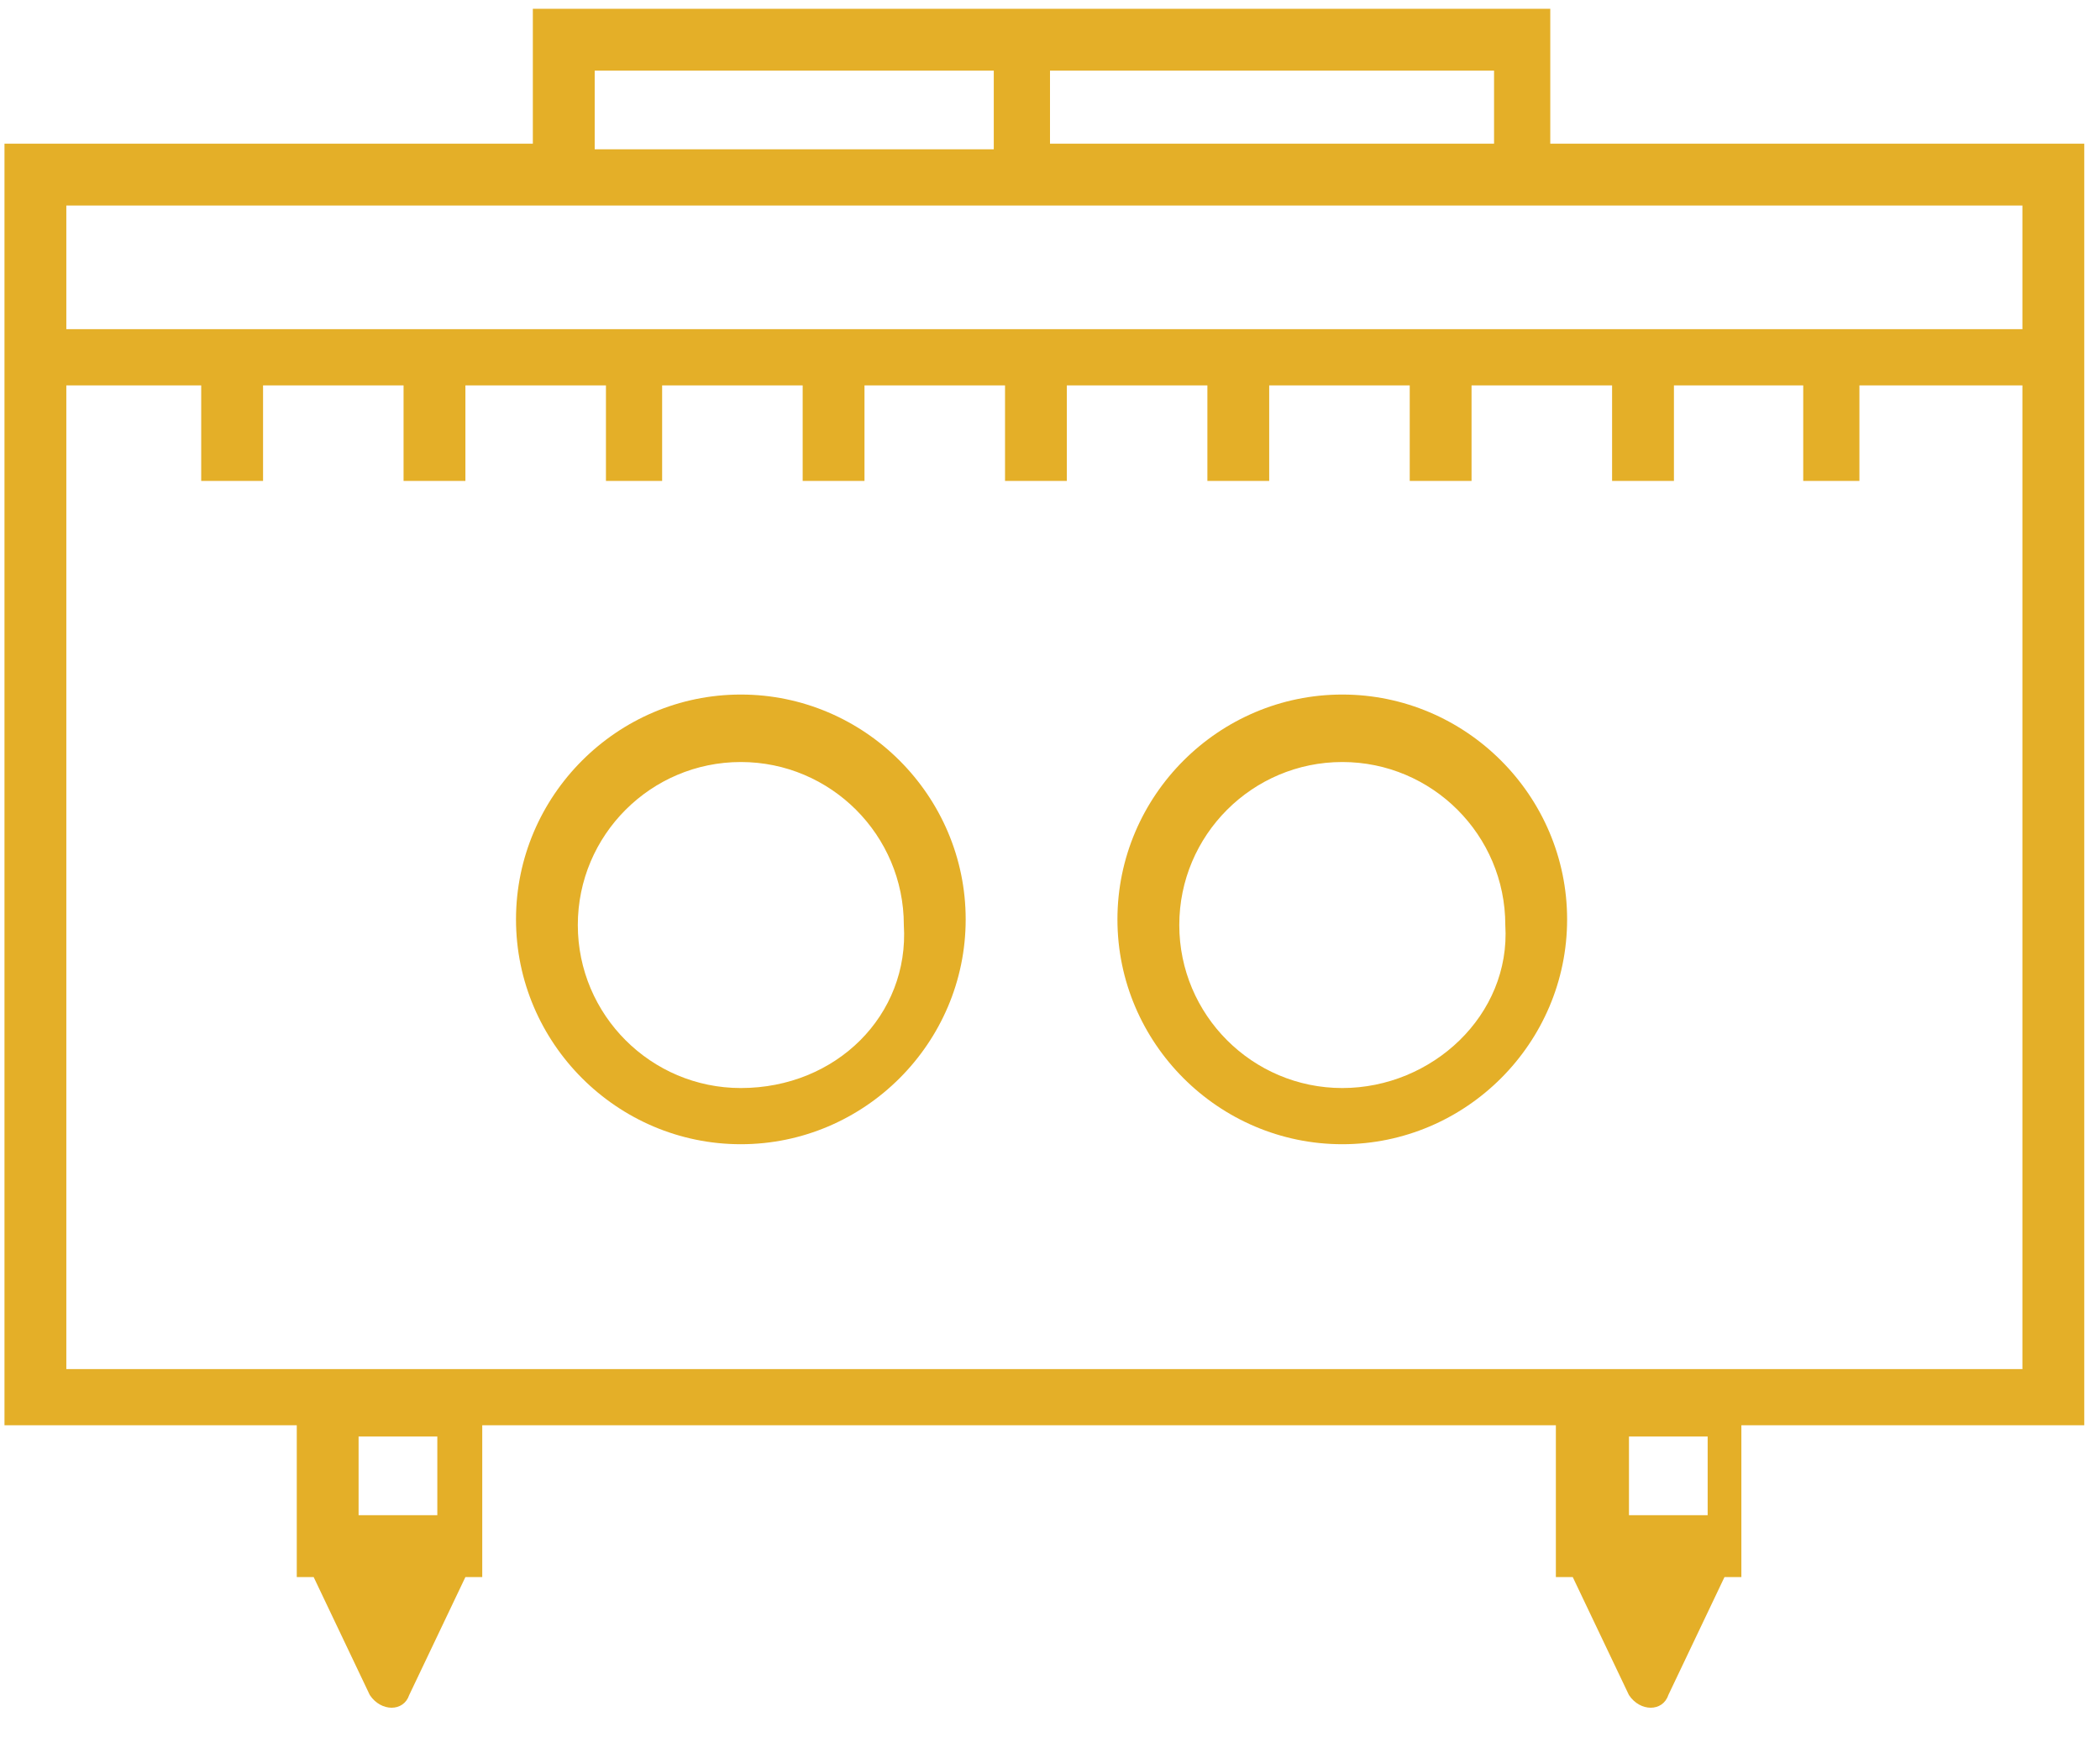
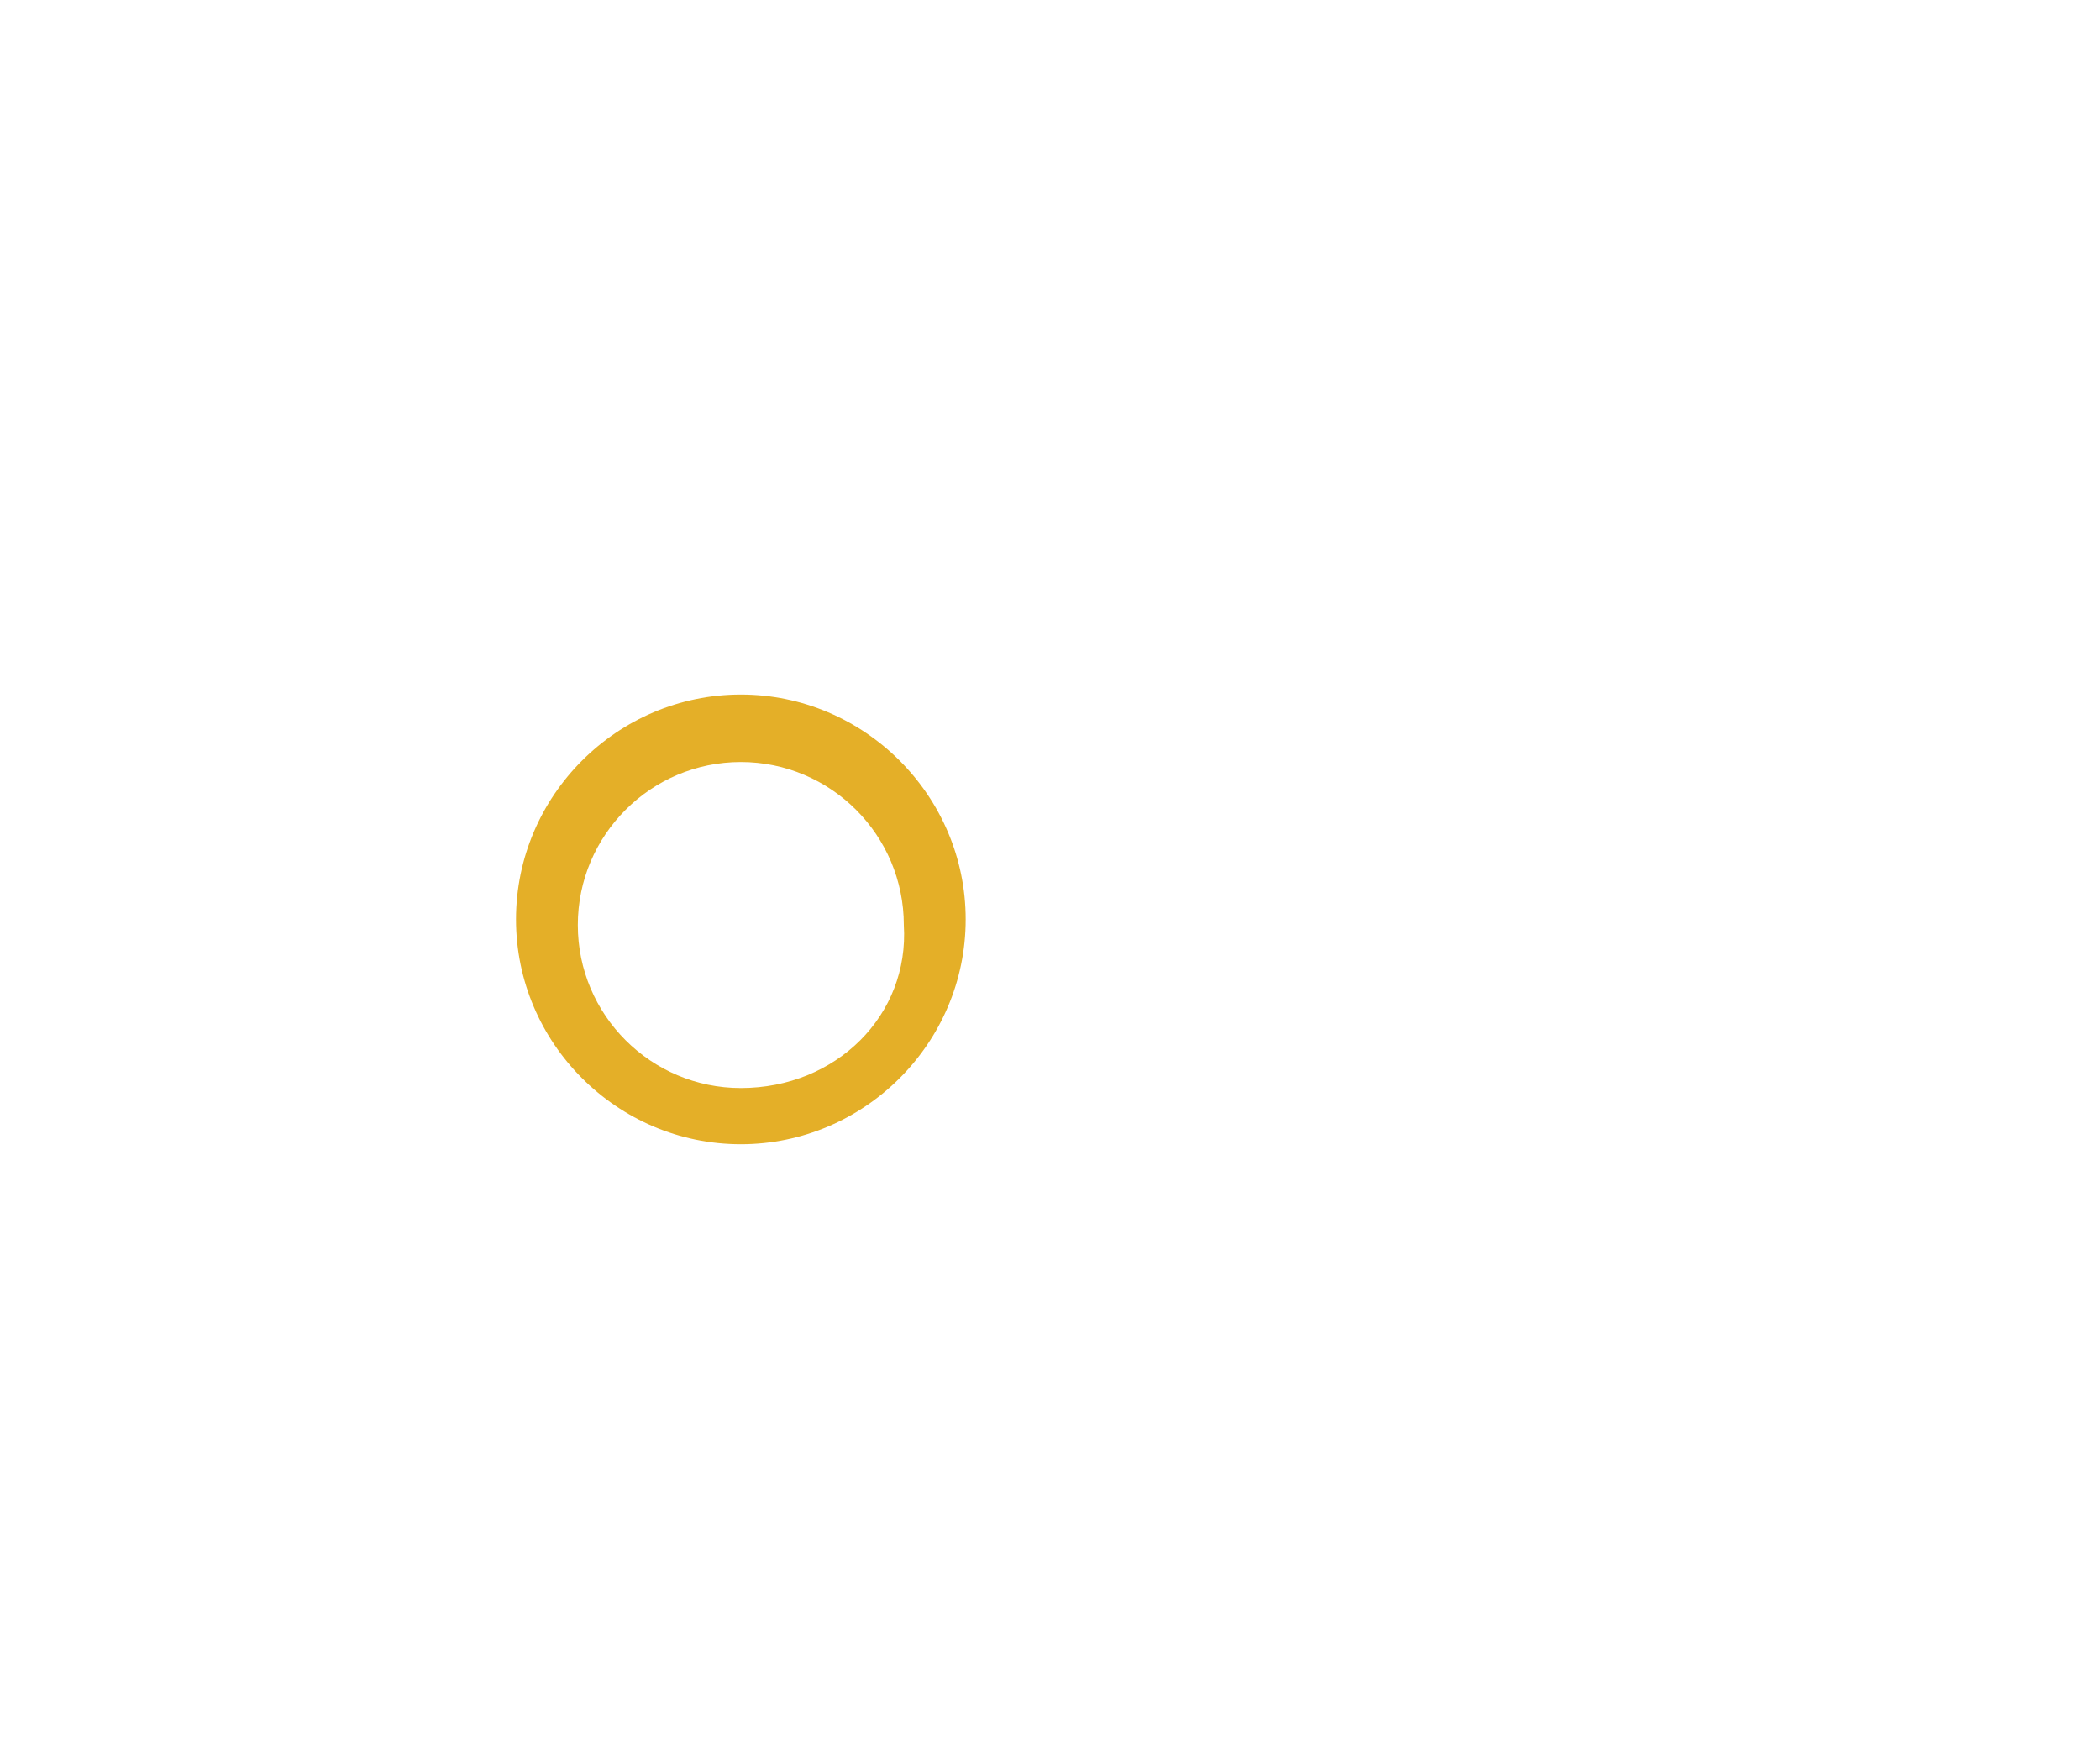
<svg xmlns="http://www.w3.org/2000/svg" width="53" height="44" viewBox="0 0 53 44" fill="none">
  <path d="M18.697 27.46C16.427 27.46 14.583 25.615 14.583 23.346C14.583 21.076 16.427 19.232 18.697 19.232C20.967 19.232 22.811 21.076 22.811 23.346C22.953 25.615 21.109 27.46 18.697 27.46ZM18.697 17.529C15.576 17.529 13.023 20.083 13.023 23.204C13.023 26.325 15.576 28.878 18.697 28.878C21.818 28.878 24.372 26.325 24.372 23.204C24.372 20.083 21.818 17.529 18.697 17.529Z" fill="#E4AF28" />
-   <path d="M33.877 27.46C31.607 27.46 29.763 25.615 29.763 23.346C29.763 21.076 31.607 19.232 33.877 19.232C36.147 19.232 37.991 21.076 37.991 23.346C38.133 25.615 36.147 27.46 33.877 27.46ZM33.877 17.529C30.756 17.529 28.202 20.083 28.202 23.204C28.202 26.325 30.756 28.878 33.877 28.878C36.998 28.878 39.551 26.325 39.551 23.204C39.551 20.083 36.998 17.529 33.877 17.529Z" fill="#E4AF28" />
-   <path d="M51.042 9.727V34.553H1.674V9.727H5.078V12.138H6.639V9.727H10.185V12.138H11.746V9.727H15.293V12.138H16.711V9.727H20.258V12.138H21.818V9.727H25.365V12.138H26.925V9.727H30.472V12.138H32.032V9.727H35.579V12.138H37.139V9.727H40.686V12.138H42.247V9.727H45.51V12.138H46.928V9.727H51.042ZM1.674 5.187H51.042V8.308H1.674V5.187ZM15.009 1.782H25.081V3.768H15.009V1.782ZM37.707 3.626H26.5V1.782H37.707V3.626ZM41.112 36.255H43.098V38.241H41.112V36.255ZM9.05 36.255H11.037V38.241H9.05V36.255ZM39.126 3.626V0.222H13.448V3.626H0.113V9.727V35.971H7.49V39.802H7.916L9.334 42.781C9.618 43.206 10.185 43.206 10.327 42.781L11.746 39.802H12.171V35.971H39.267V39.802H39.693L41.112 42.781C41.395 43.206 41.963 43.206 42.105 42.781L43.523 39.802H43.949V35.971H52.603C52.603 34.269 52.603 14.408 52.603 3.626H39.126Z" fill="#E4AF28" />
</svg>